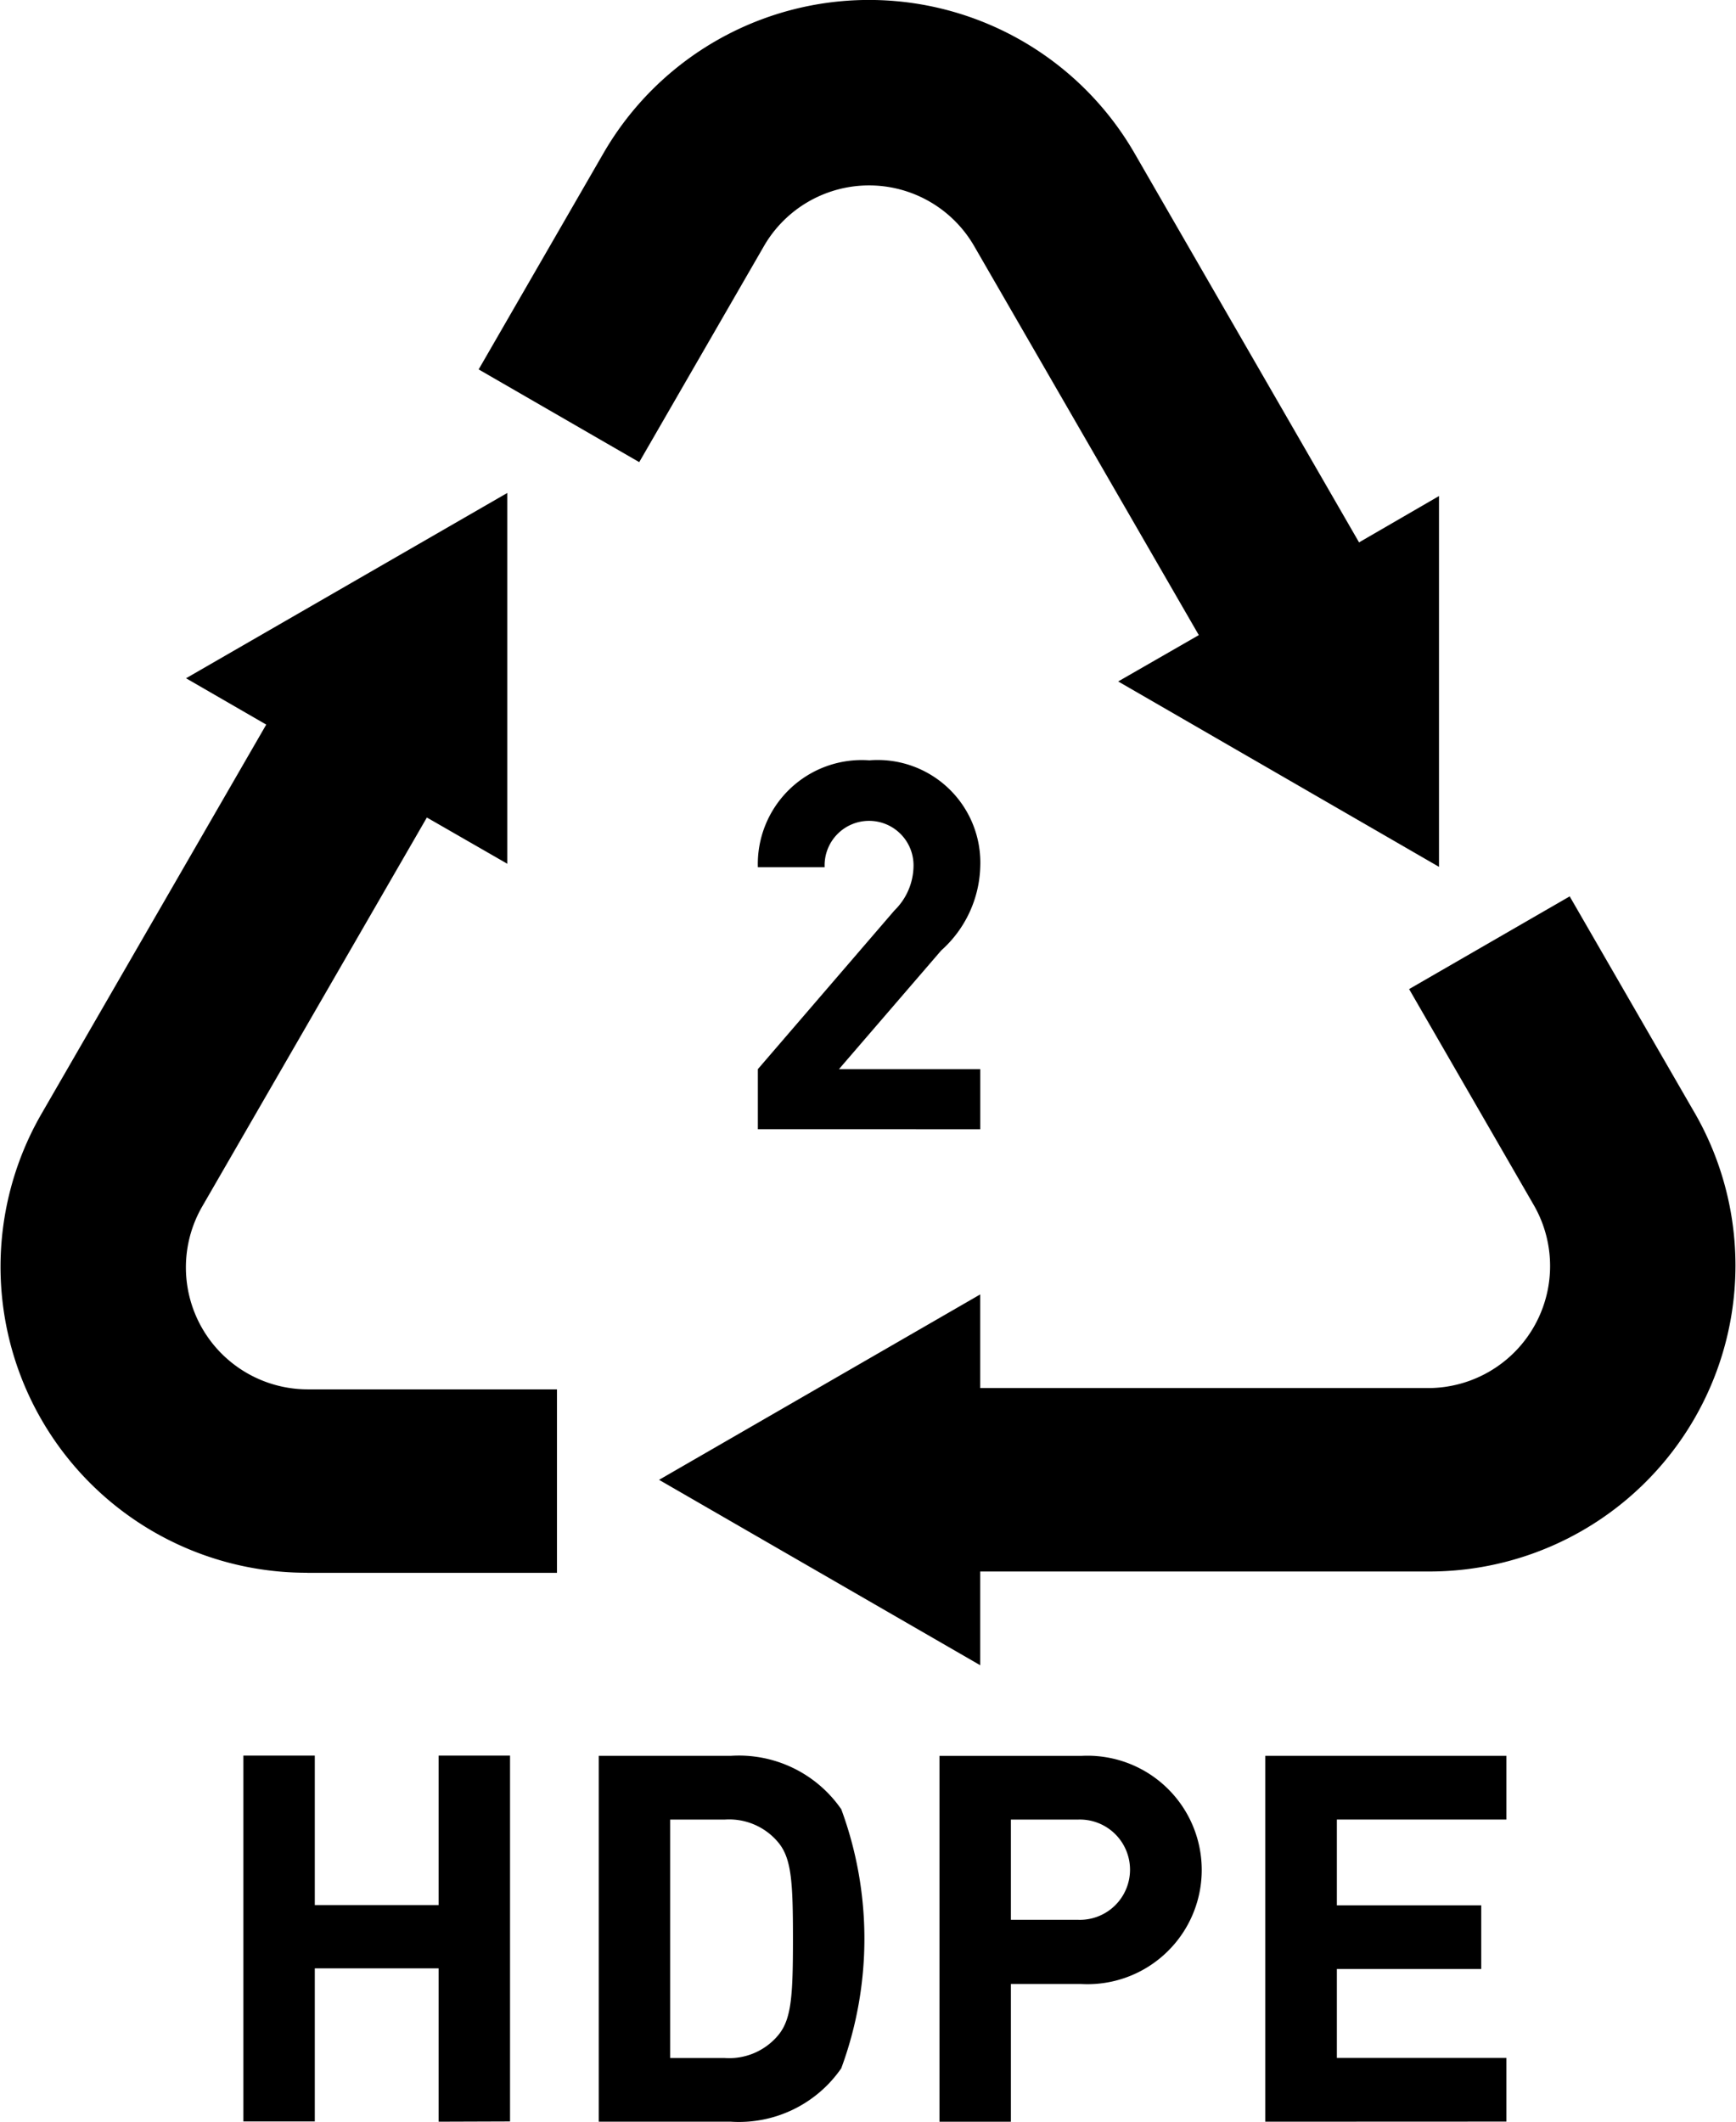
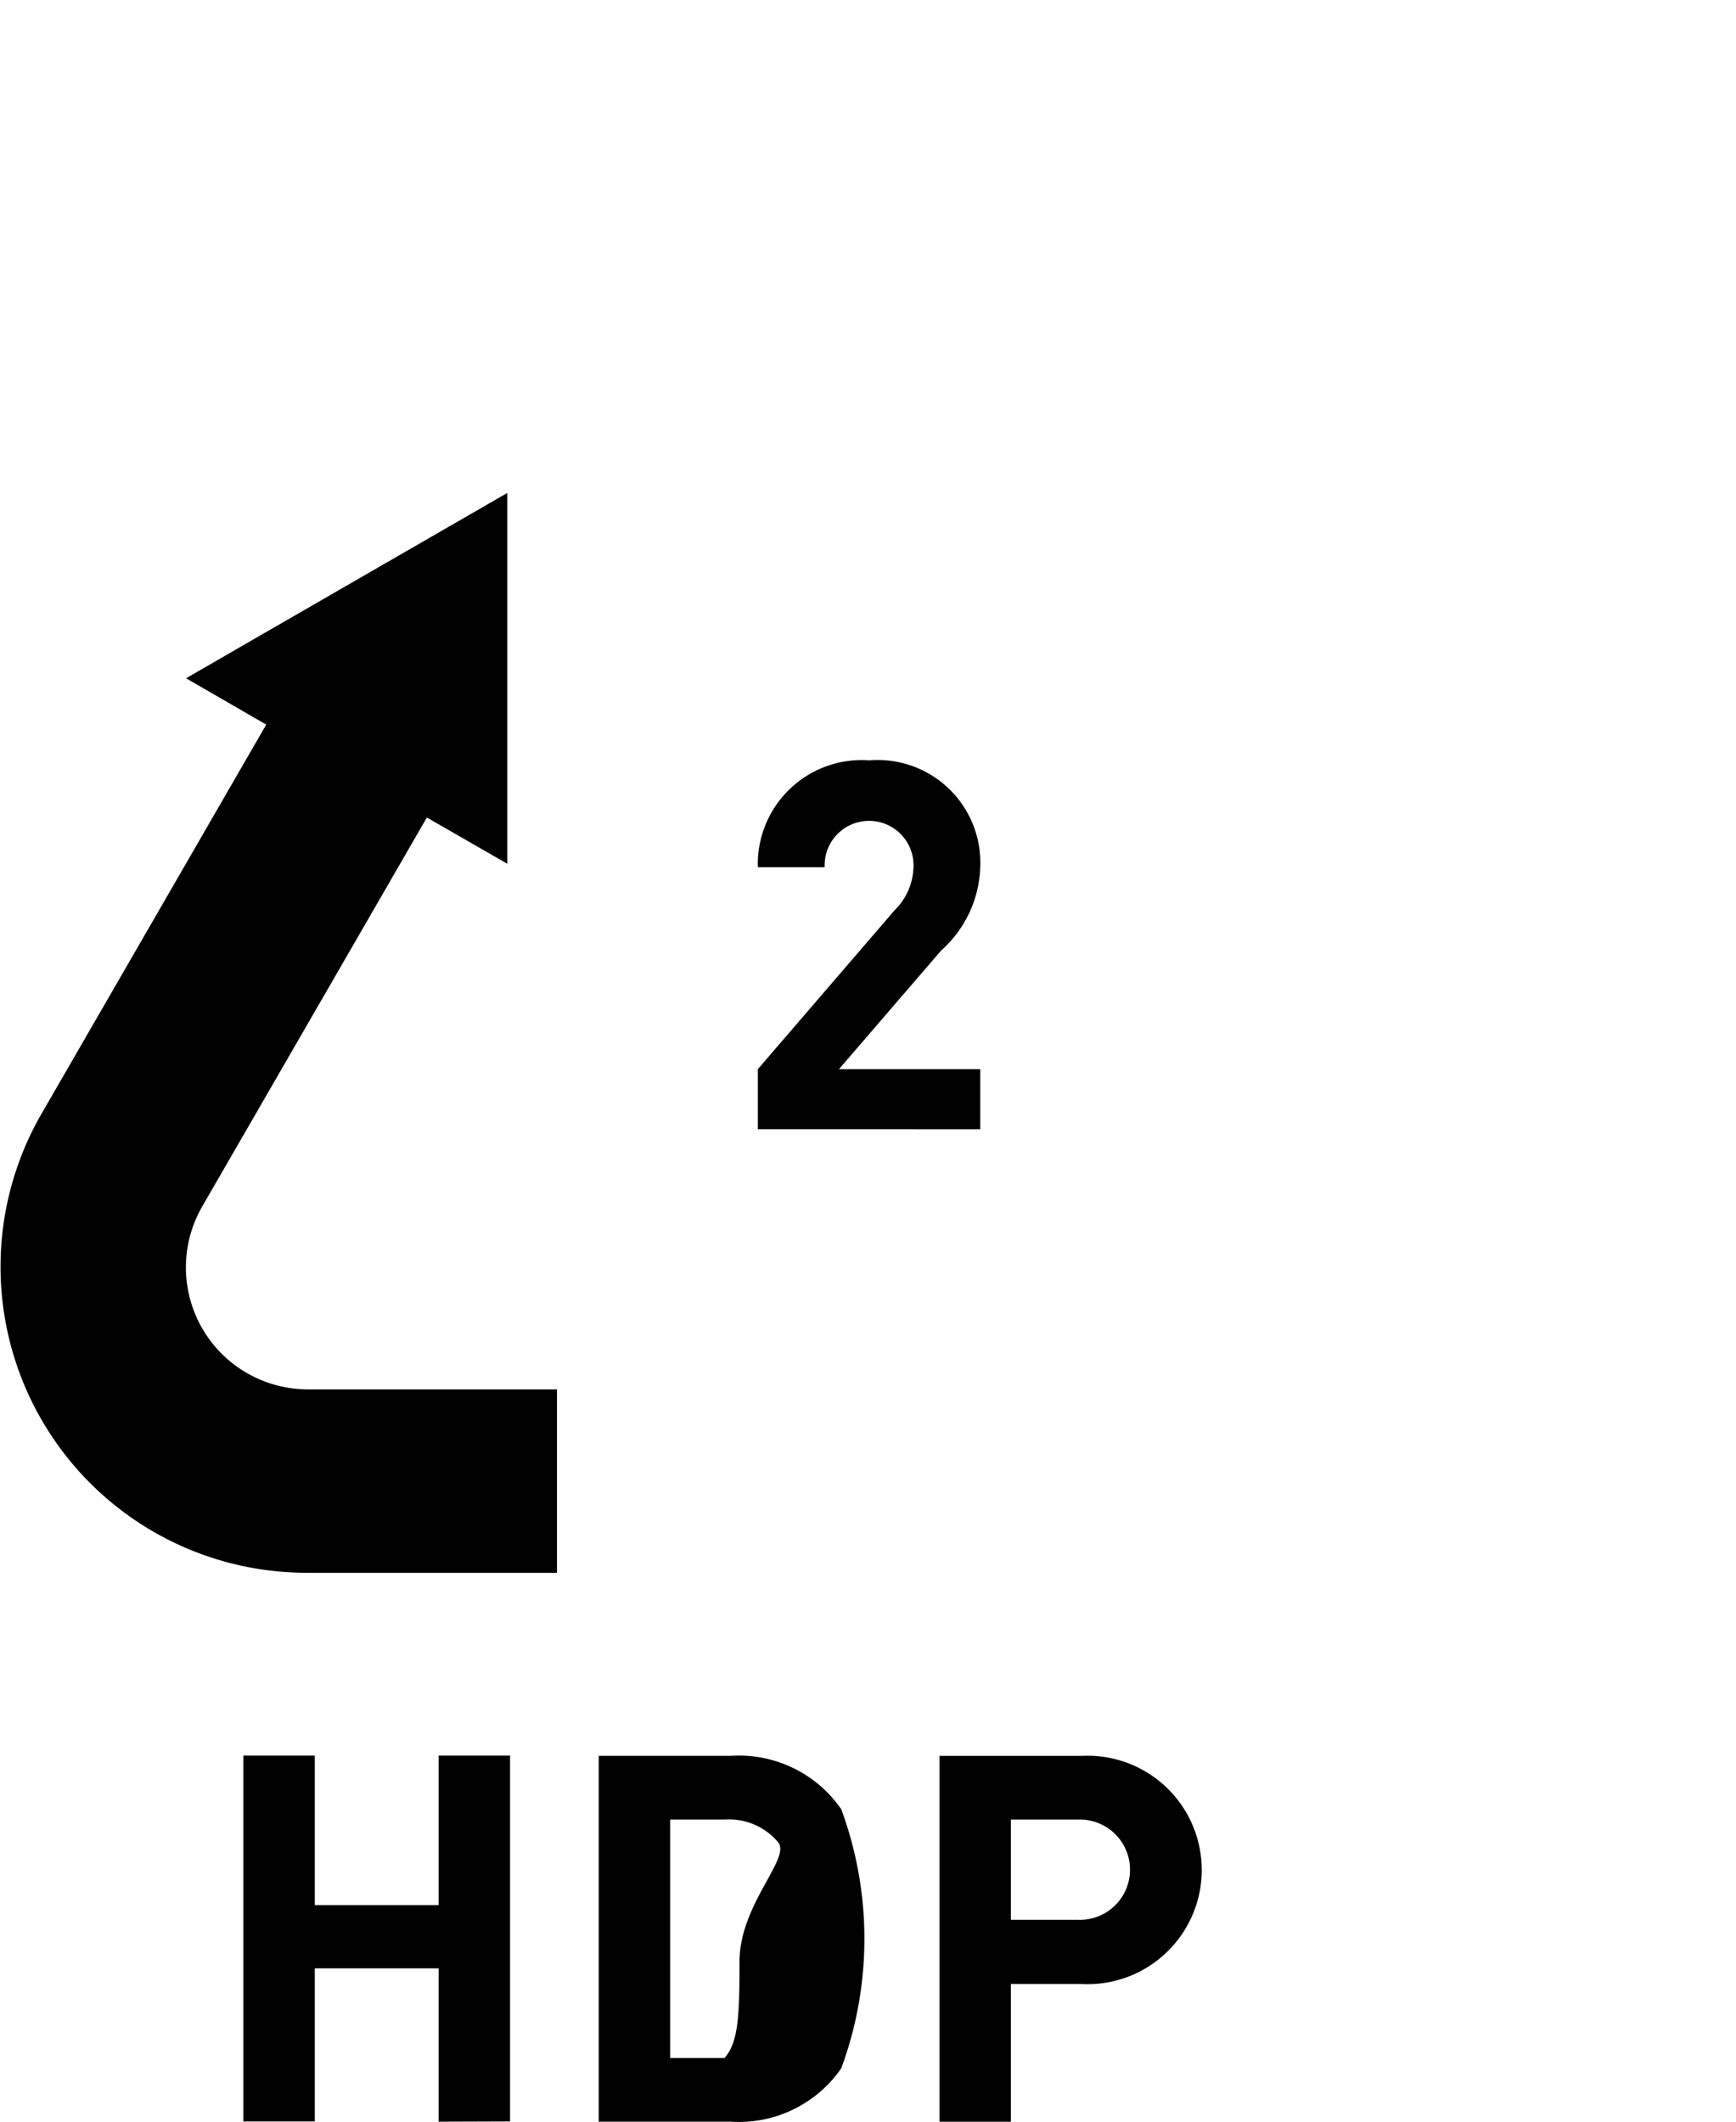
<svg xmlns="http://www.w3.org/2000/svg" width="36" height="44" viewBox="0 0 36 44">
  <g id="Symbol_Resin_Code_2_HDPE" transform="translate(-100.012 -112.975)">
-     <path id="Tracciato_46" data-name="Tracciato 46" d="M422.707,534.725l-2.586-4.48-3.33,1.923,2.586,4.48a2.531,2.531,0,0,1-2.18,3.794h-9.3V538.5l-6.66,3.845,6.66,3.845v-1.944h9.3a6.346,6.346,0,0,0,5.51-9.522Z" transform="translate(-287.558 -398.681)" />
-     <path id="Tracciato_47" data-name="Tracciato 47" d="M321.74,116.156l-2.586,4.48,3.33,1.923,2.586-4.48a2.517,2.517,0,0,1,4.36,0l4.658,8.067-1.672.961,6.653,3.845v-7.69l-1.658.961-4.654-8.067a6.359,6.359,0,0,0-11.017,0Z" transform="translate(-209.216 0)" />
    <path id="Tracciato_48" data-name="Tracciato 48" d="M106.384,365.152h5.178v-3.805h-5.178a2.529,2.529,0,0,1-2.18-3.79l4.66-8.069,1.668.959v-7.69L103.87,346.6l1.663.961-4.658,8.067a6.346,6.346,0,0,0,5.509,9.522Z" transform="translate(0 -219.559)" />
    <path id="Tracciato_49" data-name="Tracciato 49" d="M448.979,474.156V472.91l2.834-3.293a1.306,1.306,0,0,0,.394-.916.922.922,0,1,0-1.843.021h-1.385a2.156,2.156,0,0,1,2.312-2.216,2.129,2.129,0,0,1,2.3,2.206,2.417,2.417,0,0,1-.81,1.737l-2.12,2.461h2.93v1.247Z" transform="translate(-333.251 -337.763)" />
    <path id="Tracciato_50" data-name="Tracciato 50" d="M216.7,936.98V933.8h-2.568v3.175h-1.481v-7.587h1.481v3.1H216.7v-3.1h1.481v7.587Z" transform="translate(-107.592 -780.005)" />
-     <path id="Tracciato_51" data-name="Tracciato 51" d="M380.705,935.872a2.579,2.579,0,0,1-2.291,1.108h-2.738v-7.587h2.738a2.579,2.579,0,0,1,2.291,1.108,7.758,7.758,0,0,1,0,5.37Zm-1.311-4.688a1.322,1.322,0,0,0-1.108-.469h-1.129v4.944h1.129a1.322,1.322,0,0,0,1.108-.469c.277-.33.309-.81.309-2S379.672,931.514,379.394,931.184Z" transform="translate(-263.247 -780.005)" />
+     <path id="Tracciato_51" data-name="Tracciato 51" d="M380.705,935.872a2.579,2.579,0,0,1-2.291,1.108h-2.738v-7.587h2.738a2.579,2.579,0,0,1,2.291,1.108,7.758,7.758,0,0,1,0,5.37Zm-1.311-4.688a1.322,1.322,0,0,0-1.108-.469h-1.129v4.944h1.129c.277-.33.309-.81.309-2S379.672,931.514,379.394,931.184Z" transform="translate(-263.247 -780.005)" />
    <path id="Tracciato_52" data-name="Tracciato 52" d="M535.458,934.125H534v2.856h-1.481v-7.587h2.941a2.369,2.369,0,1,1,0,4.731Zm-.075-3.41H534v2.078h1.385a1.04,1.04,0,1,0,0-2.078Z" transform="translate(-413.025 -780.005)" />
-     <path id="Tracciato_53" data-name="Tracciato 53" d="M681.979,936.98v-7.587h5v1.321h-3.516v1.779h2.994v1.321h-2.994v1.843h3.516v1.321Z" transform="translate(-555.728 -780.005)" />
  </g>
</svg>